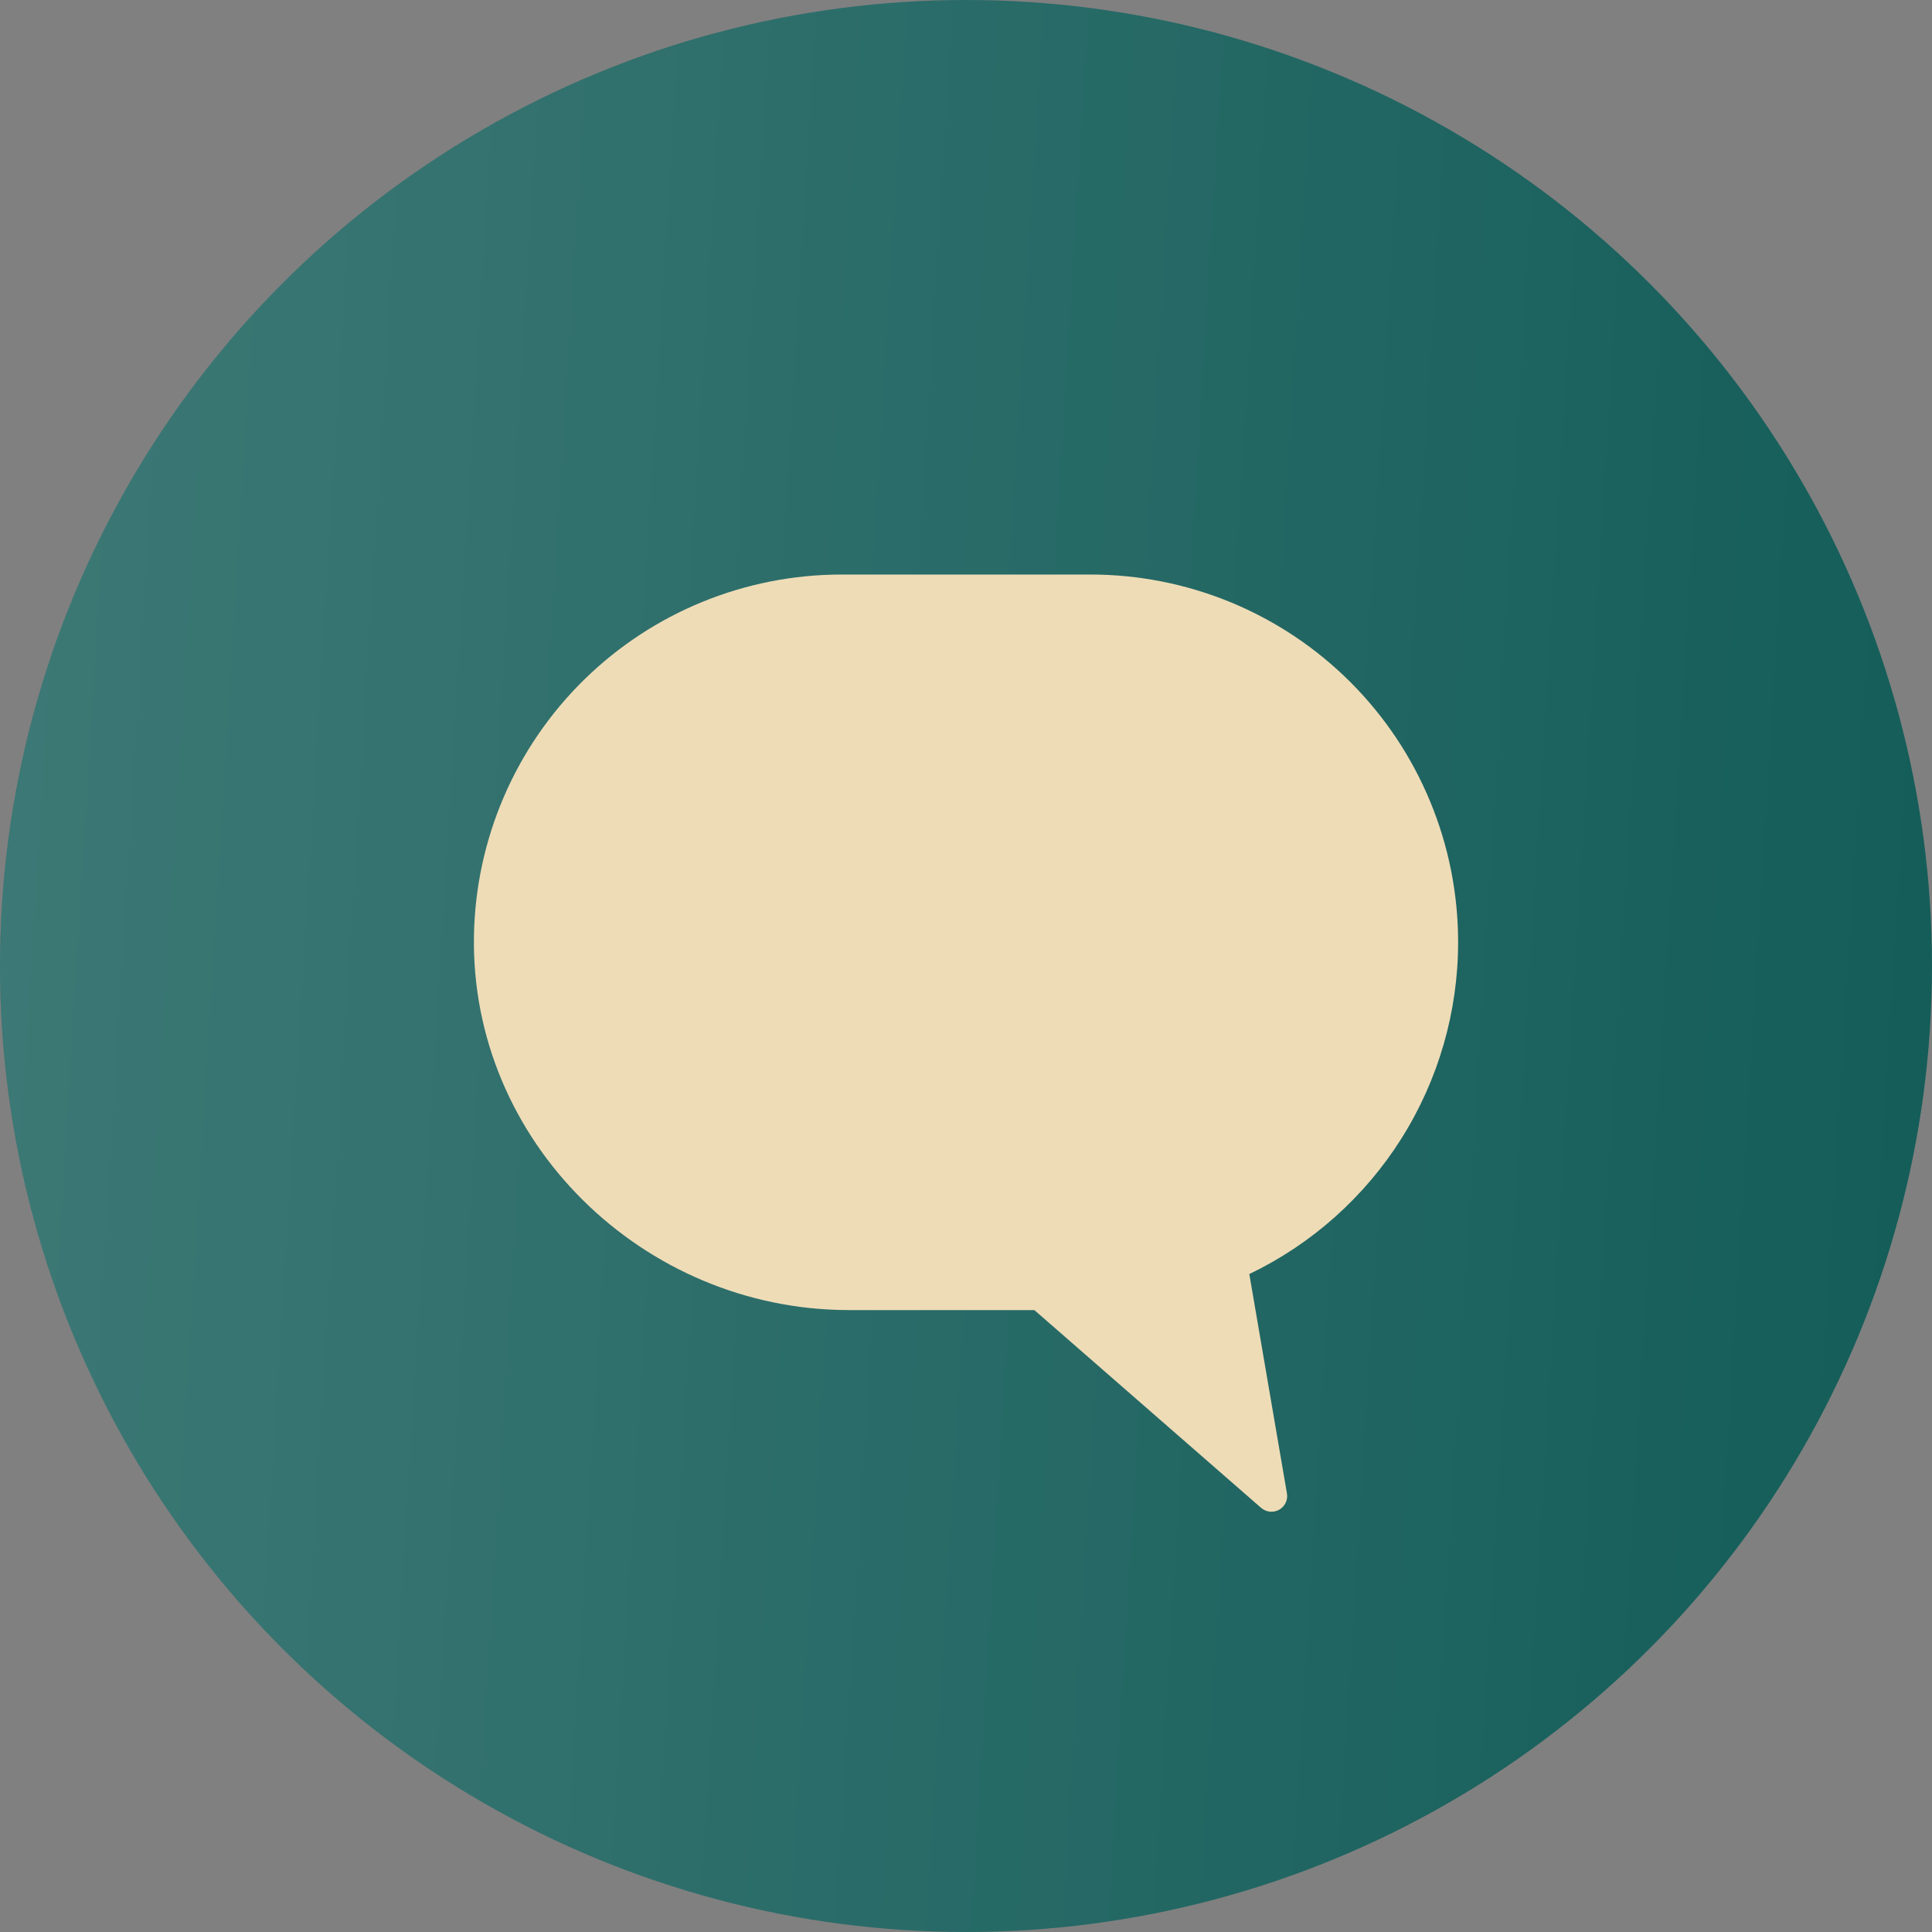
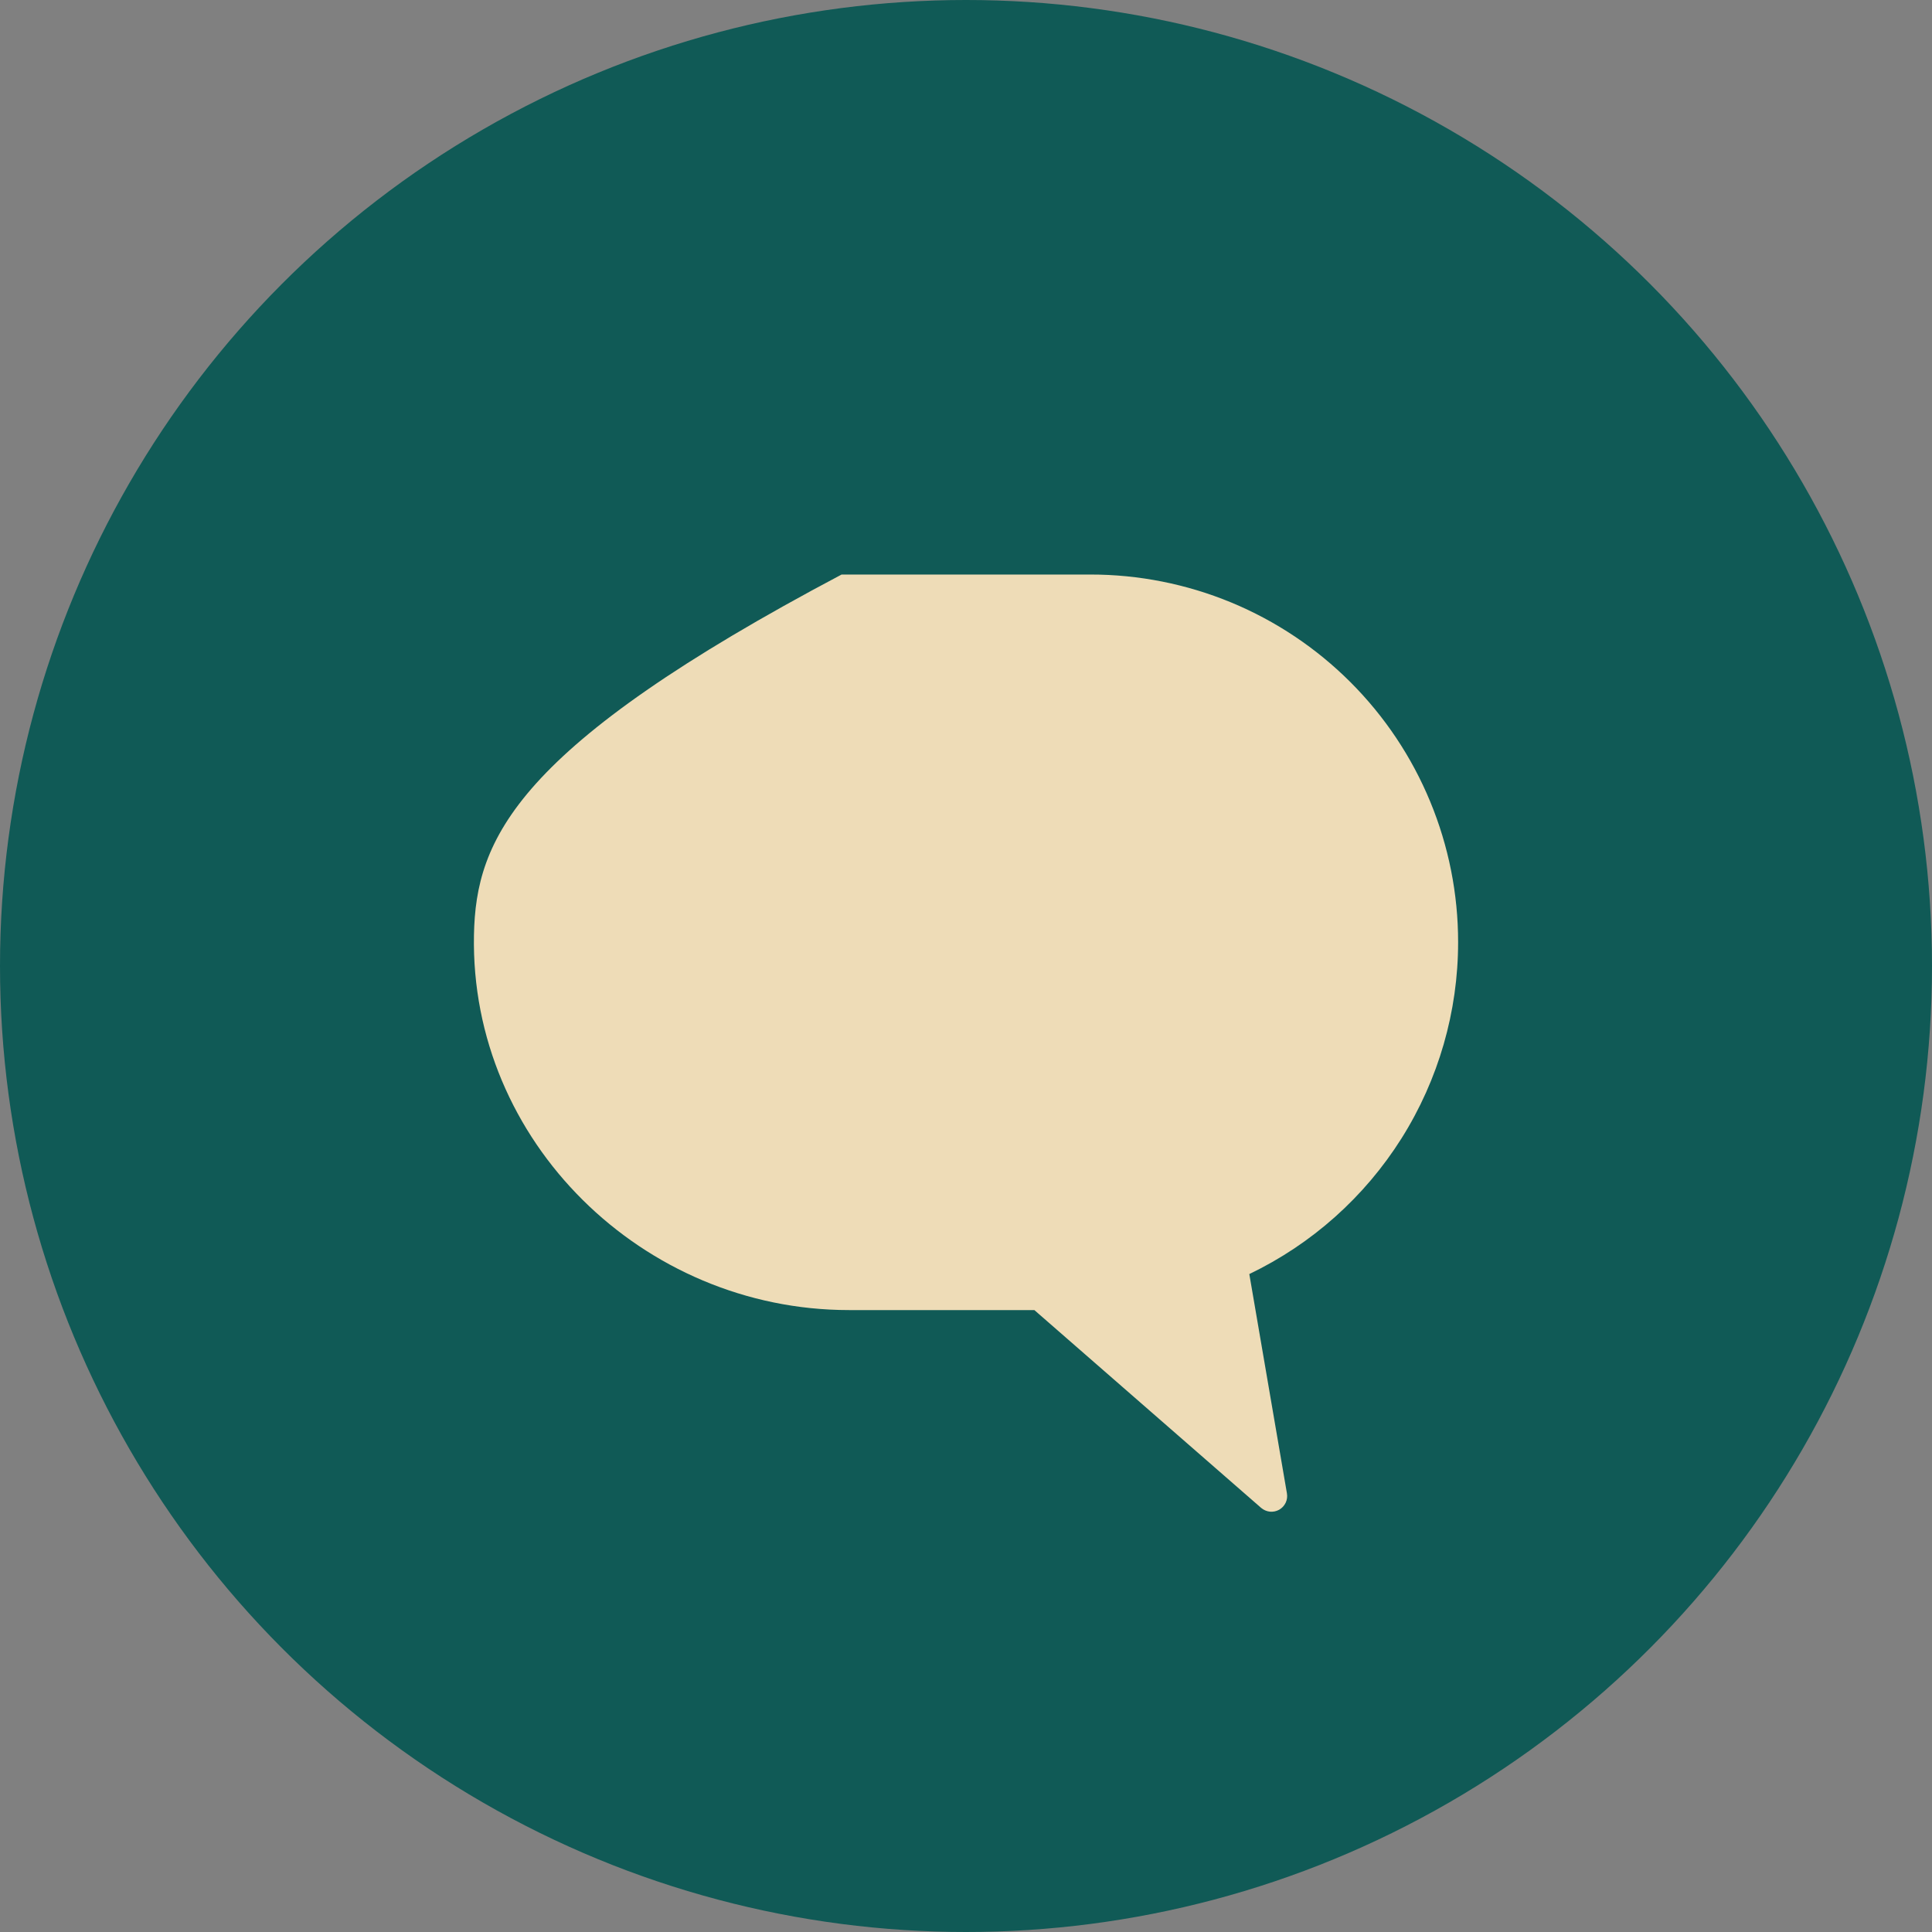
<svg xmlns="http://www.w3.org/2000/svg" width="53" height="53" viewBox="0 0 53 53" fill="none">
  <rect x="0" y="0" width="53" height="53" fill="#808080" stroke="none" />
  <circle cx="26.5" cy="26.5" r="26.5" fill="#105A56" />
-   <circle cx="26.5" cy="26.5" r="26.5" fill="url(#paint0_linear_1466_178)" fill-opacity="0.2" />
-   <path d="M40 25.848C40.001 24.523 39.74 23.211 39.233 21.987C38.727 20.763 37.984 19.651 37.047 18.714C36.11 17.777 34.998 17.034 33.774 16.527C32.549 16.021 31.237 15.76 29.913 15.761H23.087C20.446 15.761 17.91 16.796 16.024 18.646C14.138 20.495 13.053 23.011 13.002 25.652C12.894 31.308 17.632 35.939 23.29 35.939H28.375L34.596 41.365C34.664 41.423 34.747 41.459 34.836 41.469C34.924 41.478 35.013 41.459 35.091 41.416C35.168 41.372 35.23 41.306 35.269 41.225C35.307 41.145 35.319 41.055 35.304 40.967L34.272 34.951C35.987 34.128 37.435 32.837 38.449 31.226C39.462 29.615 40 27.751 40 25.848Z" fill="#EEDCB7" />
+   <path d="M40 25.848C40.001 24.523 39.74 23.211 39.233 21.987C38.727 20.763 37.984 19.651 37.047 18.714C36.11 17.777 34.998 17.034 33.774 16.527C32.549 16.021 31.237 15.76 29.913 15.761H23.087C14.138 20.495 13.053 23.011 13.002 25.652C12.894 31.308 17.632 35.939 23.29 35.939H28.375L34.596 41.365C34.664 41.423 34.747 41.459 34.836 41.469C34.924 41.478 35.013 41.459 35.091 41.416C35.168 41.372 35.23 41.306 35.269 41.225C35.307 41.145 35.319 41.055 35.304 40.967L34.272 34.951C35.987 34.128 37.435 32.837 38.449 31.226C39.462 29.615 40 27.751 40 25.848Z" fill="#EEDCB7" />
  <defs>
    <linearGradient id="paint0_linear_1466_178" x1="-1.35" y1="-29.085" x2="61.94" y2="-25.214" gradientUnits="userSpaceOnUse">
      <stop stop-color="white" />
      <stop offset="1" stop-color="white" stop-opacity="0" />
    </linearGradient>
  </defs>
</svg>